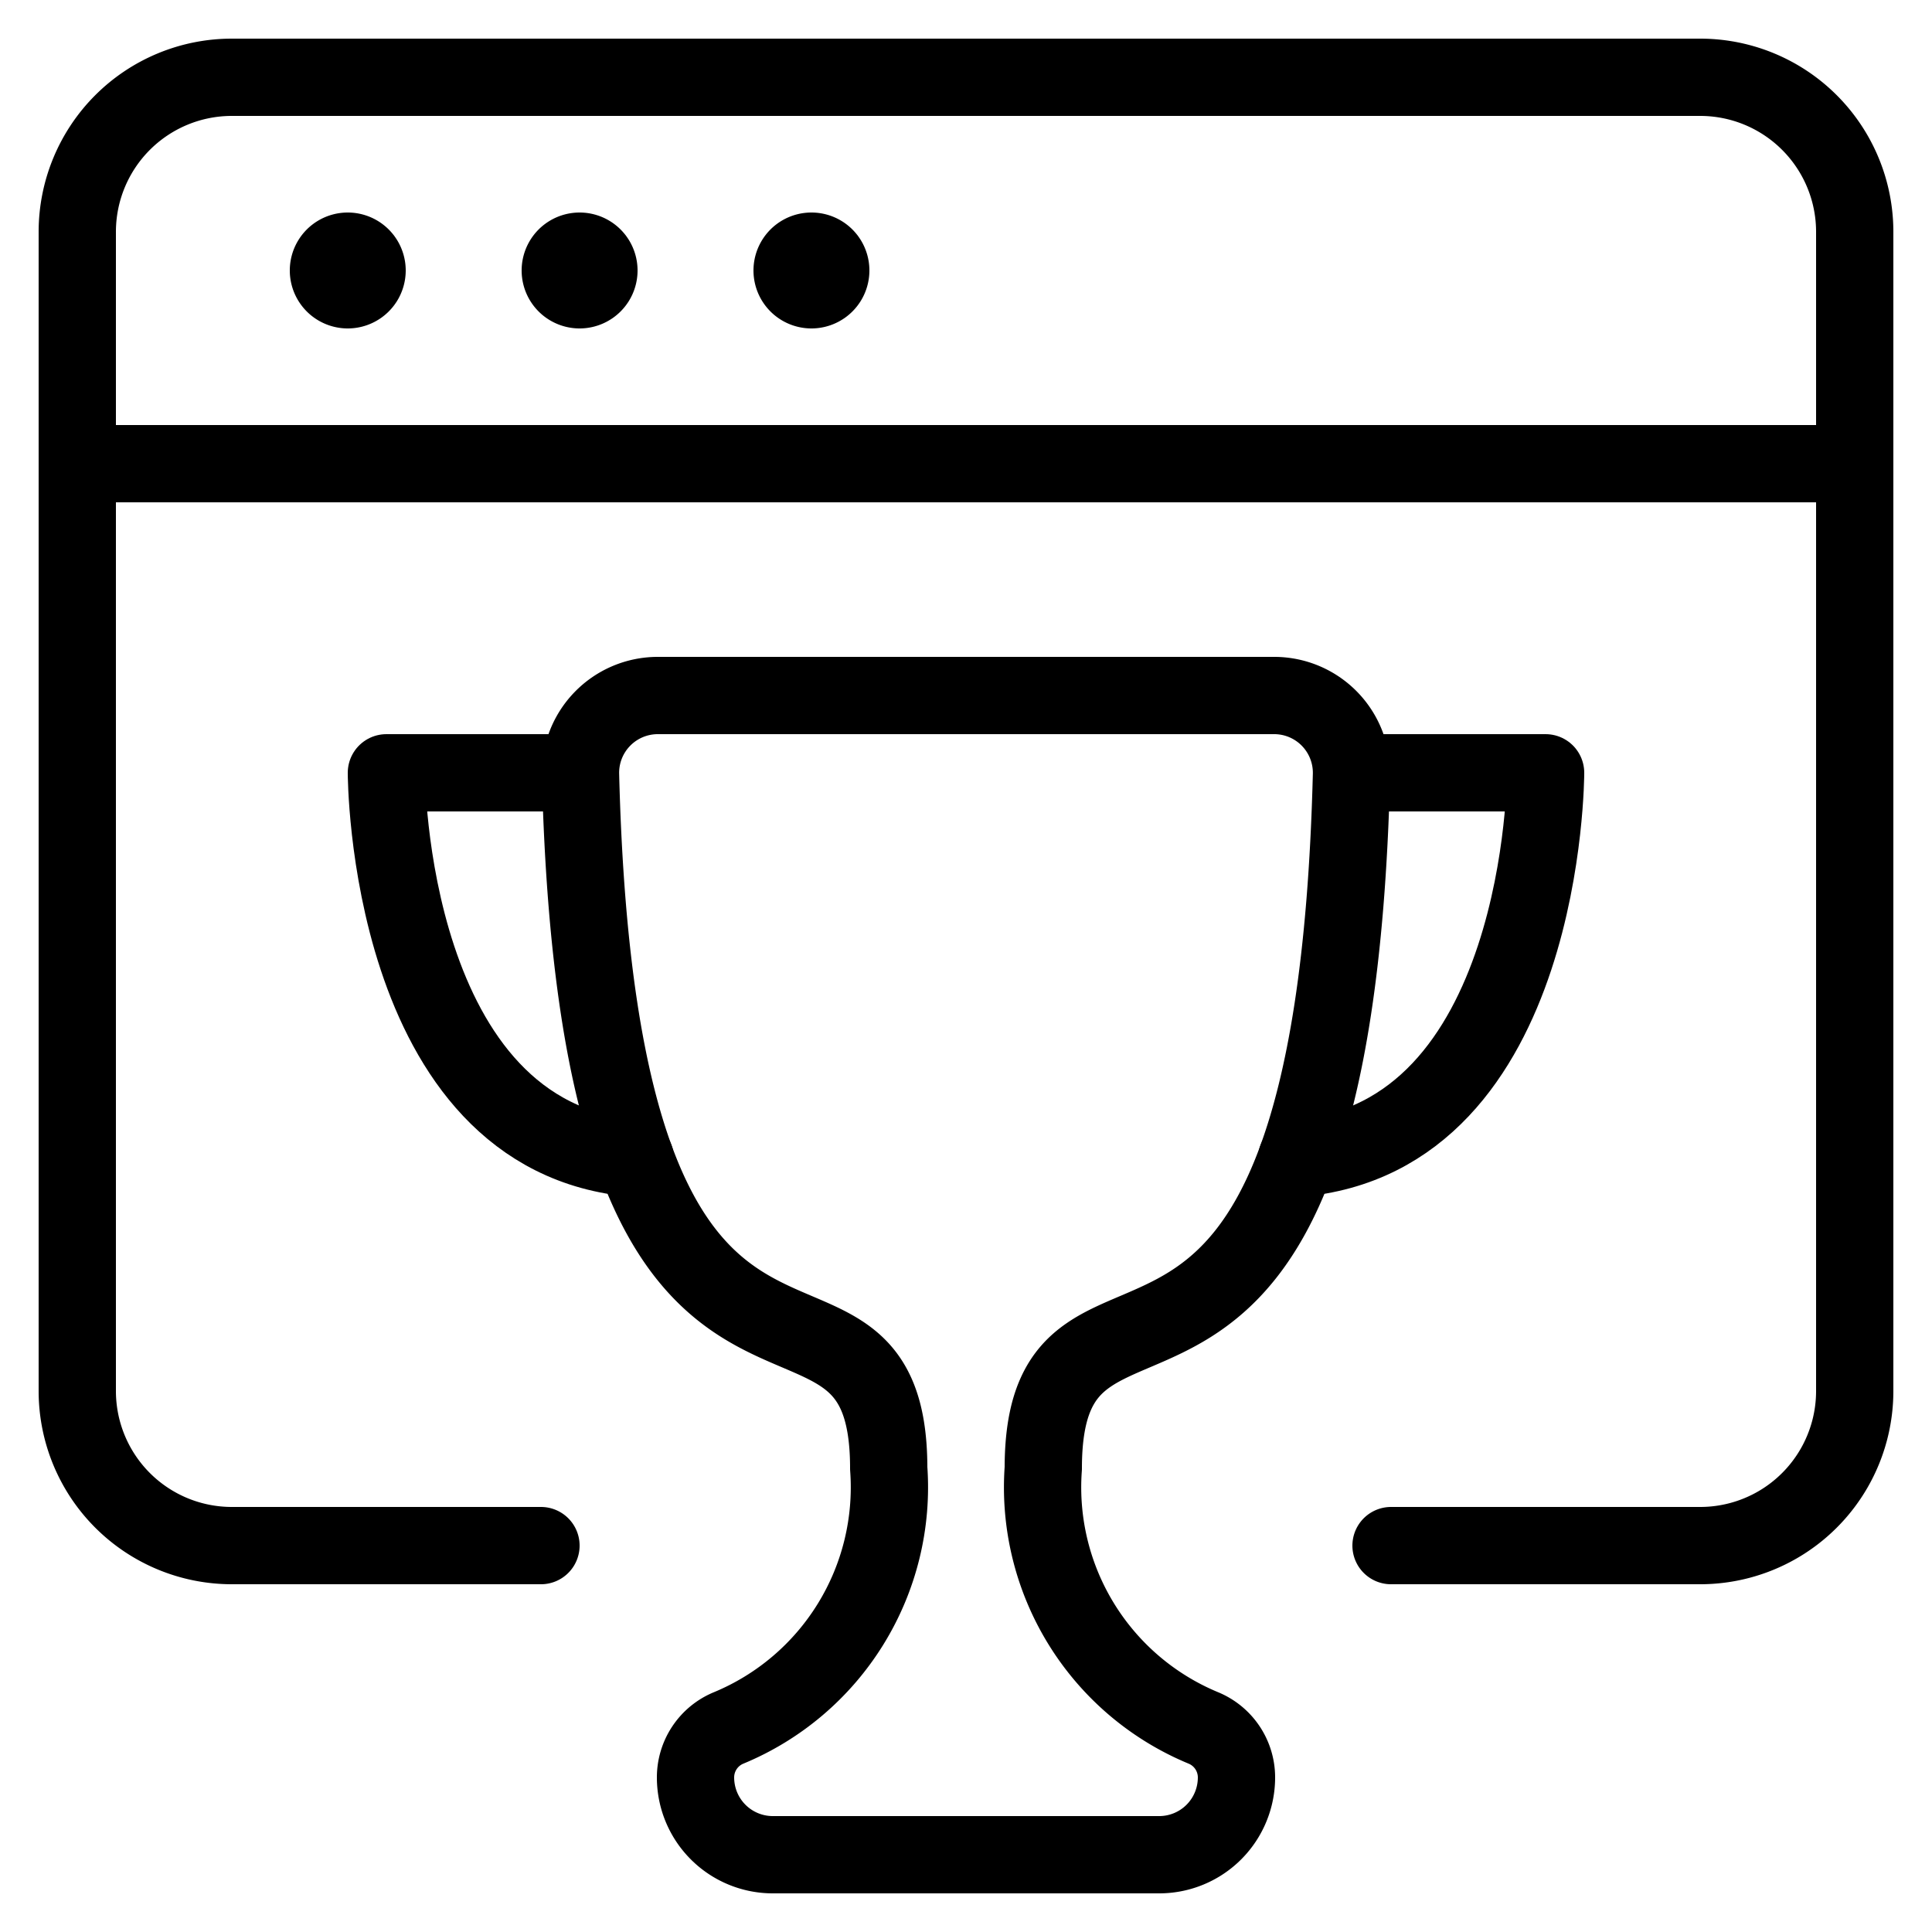
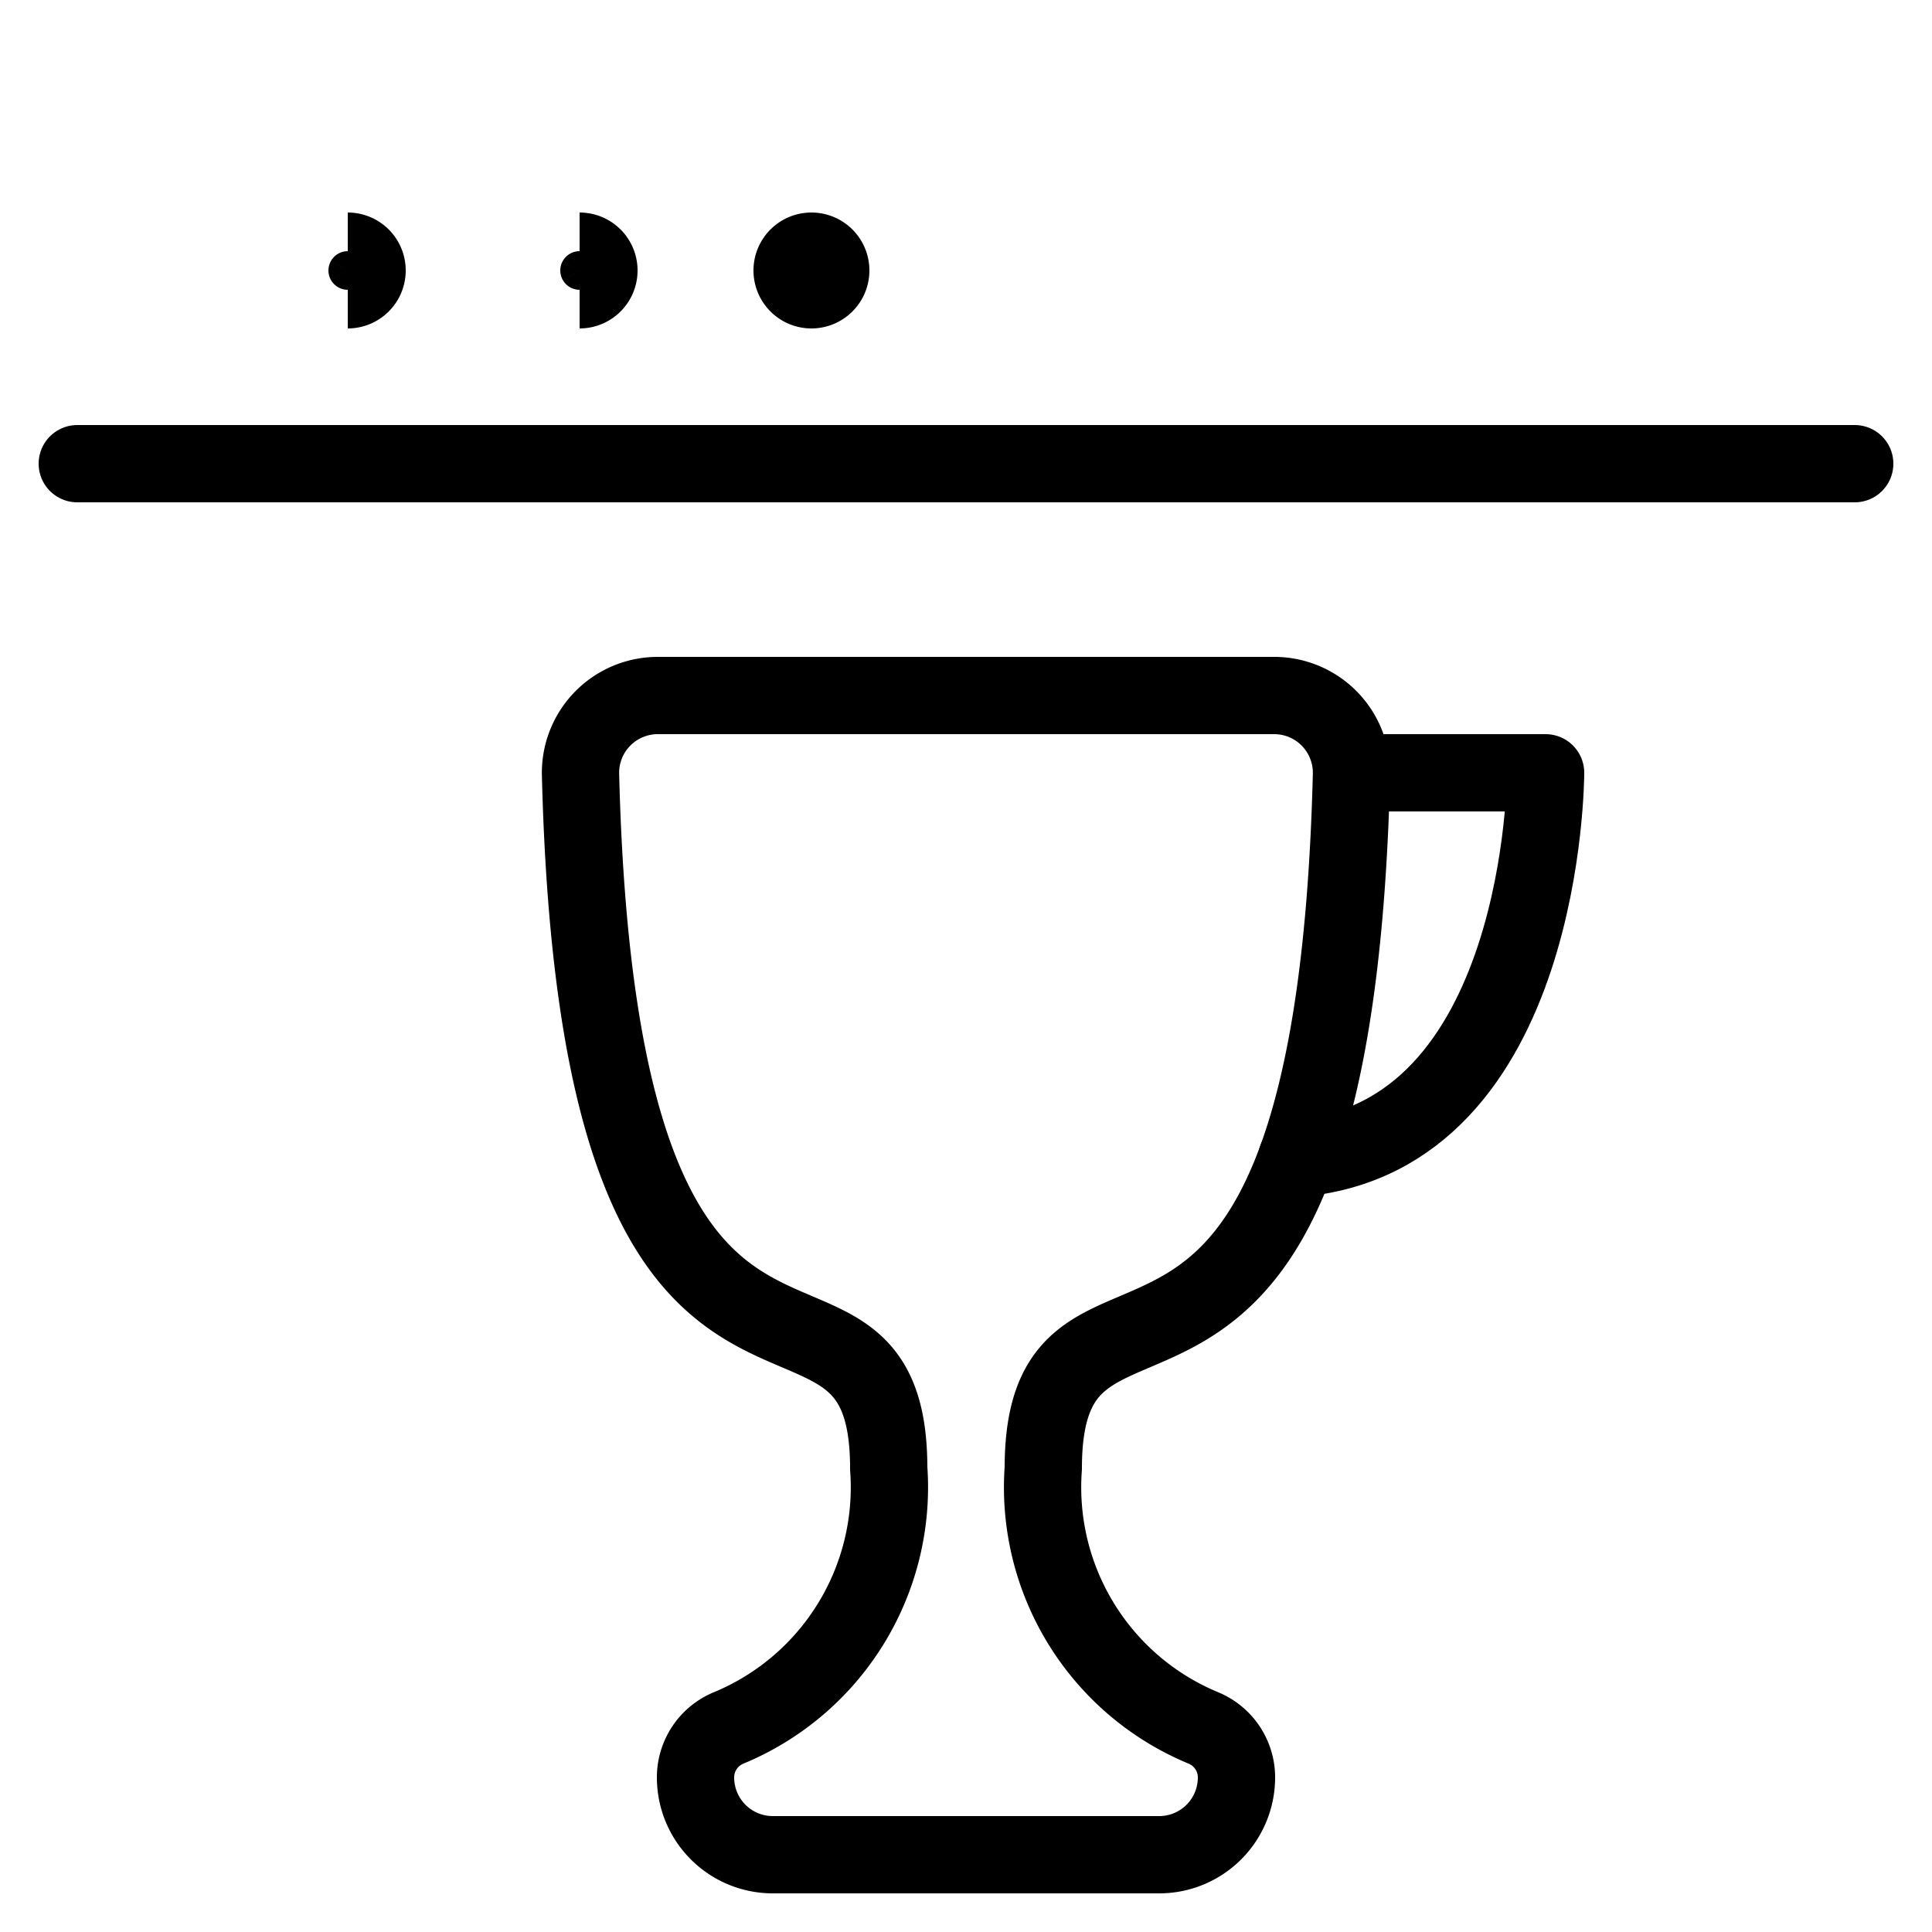
<svg xmlns="http://www.w3.org/2000/svg" fill="none" viewBox="-2 -2 100 100" id="Seo-Trophy--Streamline-Streamline--3.0.svg" height="100" width="100">
  <desc>Seo Trophy Streamline Icon: https://streamlinehq.com</desc>
-   <path stroke="#000000" stroke-linecap="round" stroke-linejoin="round" d="M26 78h-16a8 8 0 0 1 -8 -8v-60a8 8 0 0 1 8 -8h76a8 8 0 0 1 8 8v60a8 8 0 0 1 -8 8h-16" stroke-width="4" />
  <path stroke="#000000" stroke-linecap="round" stroke-linejoin="round" d="M2 22h92" stroke-width="4" />
-   <path stroke="#000000" d="M16 13a1 1 0 0 1 0 -2" stroke-width="4" />
  <path stroke="#000000" d="M16 13a1 1 0 0 0 0 -2" stroke-width="4" />
-   <path stroke="#000000" d="M28 13a1 1 0 0 1 0 -2" stroke-width="4" />
  <path stroke="#000000" d="M28 13a1 1 0 0 0 0 -2" stroke-width="4" />
  <path stroke="#000000" d="M40 13a1 1 0 0 1 0 -2" stroke-width="4" />
  <path stroke="#000000" d="M40 13a1 1 0 1 0 0 -2" stroke-width="4" />
  <path stroke="#000000" stroke-linecap="round" stroke-linejoin="round" d="M58 94a4 4 0 0 0 4 -4 2.772 2.772 0 0 0 -1.708 -2.56A13.48 13.48 0 0 1 52 74c0 -13.544 14.976 2.864 15.952 -35.896a4 4 0 0 0 -4 -4.104H32.048a4 4 0 0 0 -4 4.104C29.024 76.864 44 60.456 44 74a13.48 13.48 0 0 1 -8.292 13.44 2.768 2.768 0 0 0 -1.708 2.56 4 4 0 0 0 4 4h20Z" stroke-width="4" />
-   <path stroke="#000000" stroke-linecap="round" stroke-linejoin="round" d="M28 38H18s0 18.916 12.88 19.956" stroke-width="4" />
  <path stroke="#000000" stroke-linecap="round" stroke-linejoin="round" d="M68 38h10s0 18.916 -12.88 19.956" stroke-width="4" />
</svg>